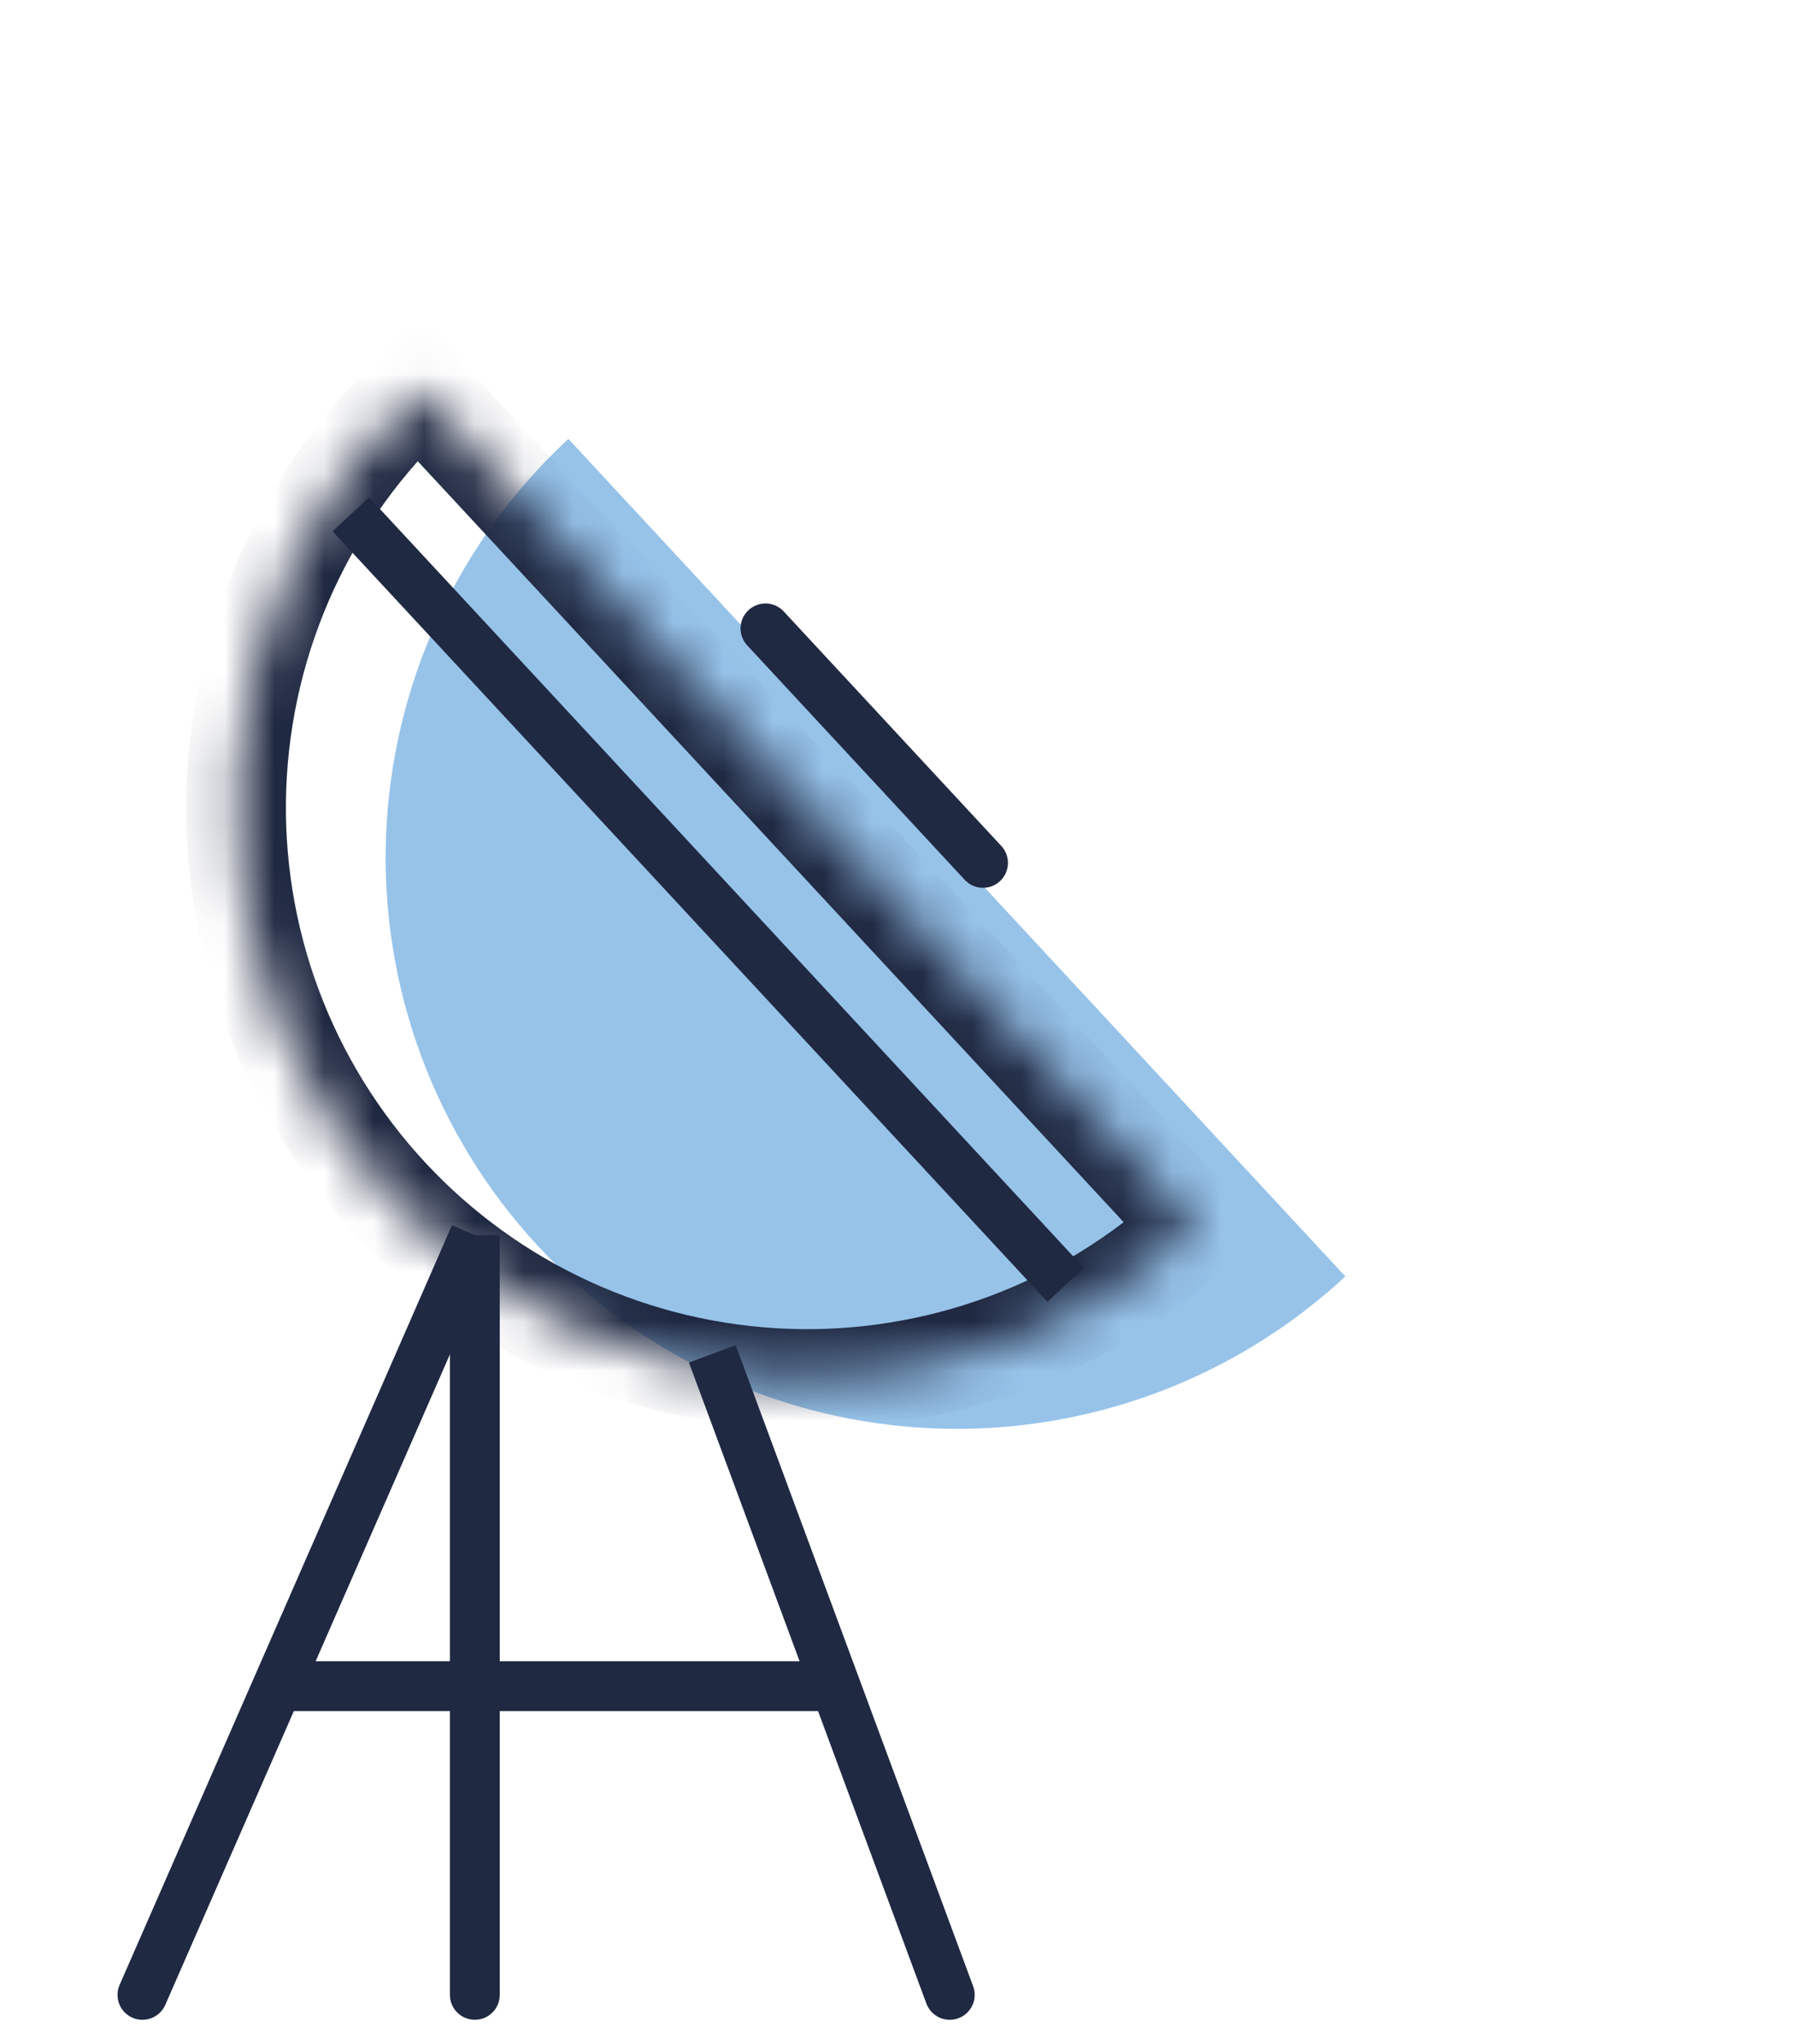
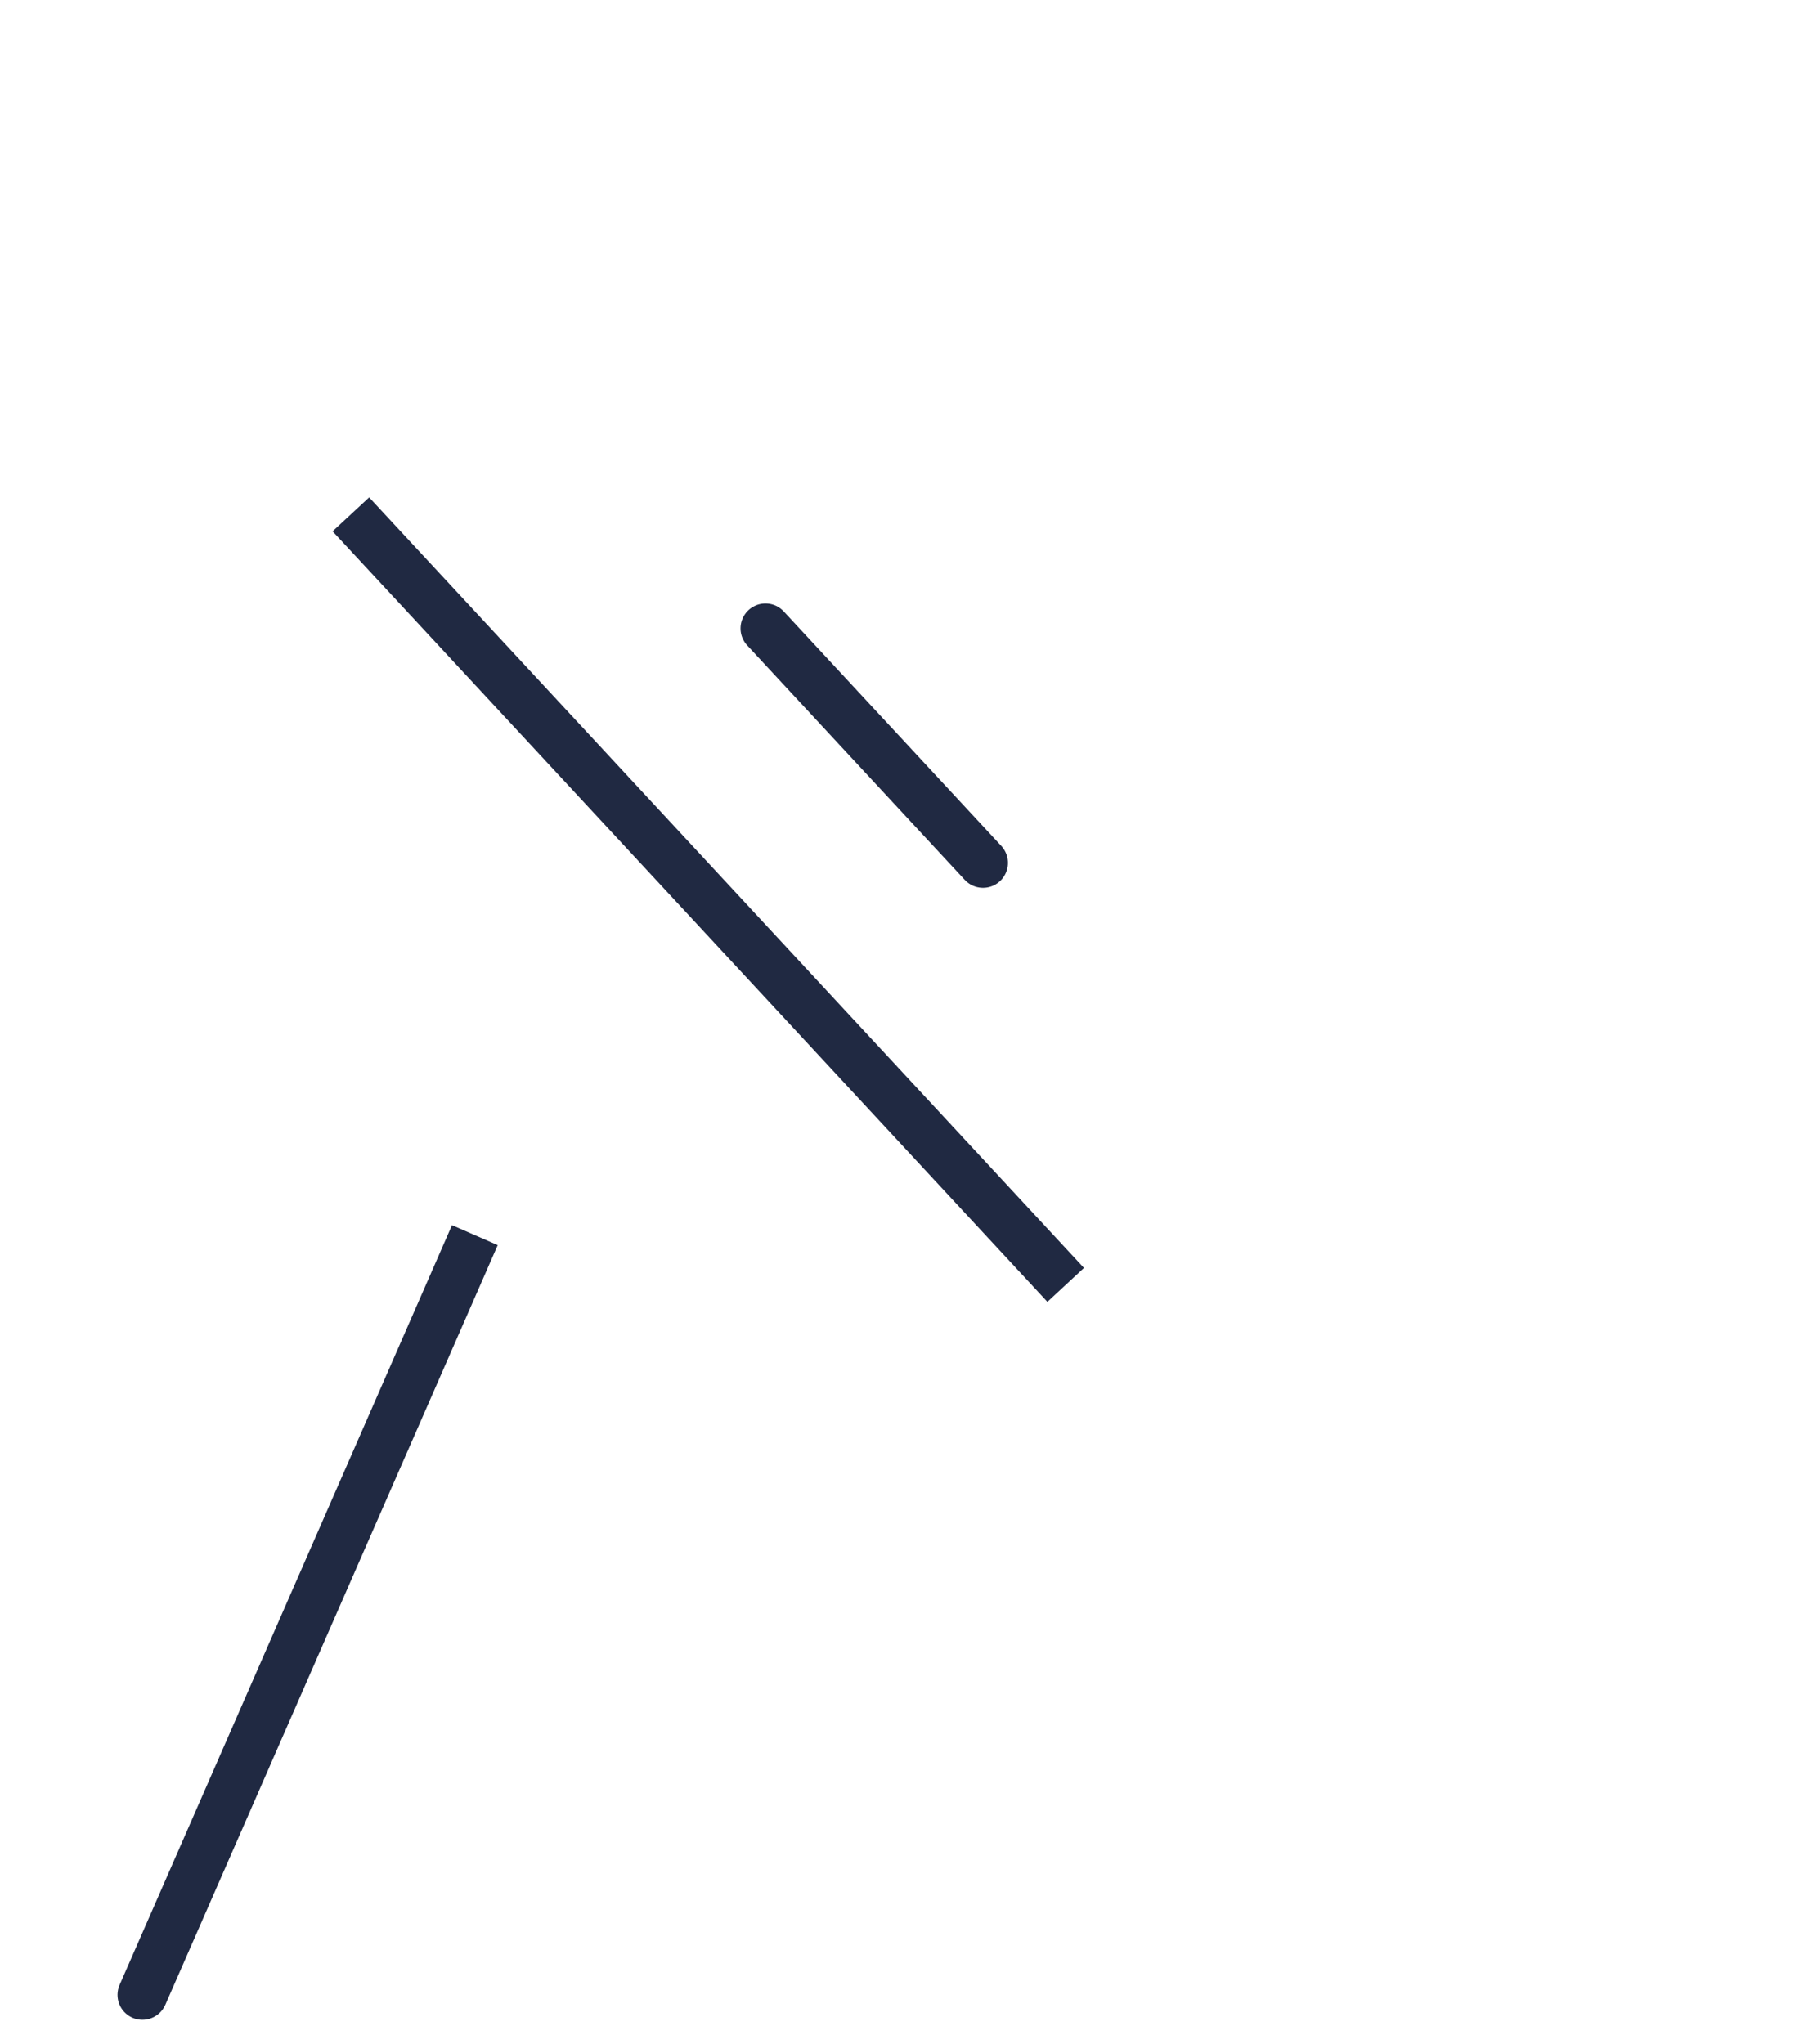
<svg xmlns="http://www.w3.org/2000/svg" width="36" height="41" viewBox="0 0 36 41" fill="none">
-   <path d="M26.982 25.602C25.879 26.625 24.585 27.421 23.174 27.944C21.764 28.467 20.264 28.707 18.76 28.651C17.257 28.594 15.779 28.242 14.412 27.614C13.045 26.987 11.814 26.096 10.791 24.993C9.768 23.89 8.972 22.596 8.449 21.186C7.926 19.775 7.686 18.276 7.742 16.772C7.799 15.269 8.151 13.791 8.778 12.424C9.406 11.056 10.296 9.826 11.399 8.803L19.191 17.202L26.982 25.602Z" fill="#97C3E9" />
  <mask id="path-2-inside-1_1249_7000" fill="white">
    <path d="M23.982 24.602C22.879 25.625 21.585 26.421 20.174 26.944C18.764 27.467 17.264 27.707 15.76 27.651C14.257 27.594 12.779 27.242 11.412 26.614C10.045 25.987 8.814 25.096 7.791 23.993C6.768 22.89 5.972 21.596 5.449 20.186C4.926 18.775 4.686 17.276 4.742 15.772C4.799 14.269 5.151 12.791 5.778 11.424C6.406 10.056 7.296 8.826 8.399 7.803L16.191 16.202L23.982 24.602Z" />
  </mask>
-   <path d="M23.982 24.602C22.879 25.625 21.585 26.421 20.174 26.944C18.764 27.467 17.264 27.707 15.76 27.651C14.257 27.594 12.779 27.242 11.412 26.614C10.045 25.987 8.814 25.096 7.791 23.993C6.768 22.89 5.972 21.596 5.449 20.186C4.926 18.775 4.686 17.276 4.742 15.772C4.799 14.269 5.151 12.791 5.778 11.424C6.406 10.056 7.296 8.826 8.399 7.803L16.191 16.202L23.982 24.602Z" stroke="#202942" stroke-width="2" mask="url(#path-2-inside-1_1249_7000)" />
  <line x1="7.037" y1="10.316" x2="21.373" y2="25.771" stroke="#202942" />
  <path d="M15.352 12.604L19.715 17.307" stroke="#202942" stroke-linecap="round" />
-   <path d="M9.023 40.011C9.023 40.288 9.247 40.511 9.523 40.511C9.8 40.511 10.023 40.288 10.023 40.011H9.023ZM9.023 24.773L9.023 40.011H10.023V24.773H9.023Z" fill="#202942" />
-   <path d="M5.715 33.32C5.438 33.32 5.215 33.544 5.215 33.82C5.215 34.096 5.438 34.32 5.715 34.32V33.32ZM16.667 33.32H5.715V34.32H16.667V33.32Z" fill="#202942" />
-   <path d="M18.579 40.185C18.675 40.444 18.963 40.576 19.222 40.48C19.481 40.384 19.613 40.097 19.517 39.838L18.579 40.185ZM13.817 27.328L18.579 40.185L19.517 39.838L14.755 26.981L13.817 27.328Z" fill="#202942" />
  <path d="M2.399 39.811C2.288 40.064 2.403 40.359 2.656 40.47C2.909 40.58 3.204 40.465 3.315 40.212L2.399 39.811ZM9.065 24.573L2.399 39.811L3.315 40.212L9.982 24.974L9.065 24.573Z" fill="#202942" />
</svg>